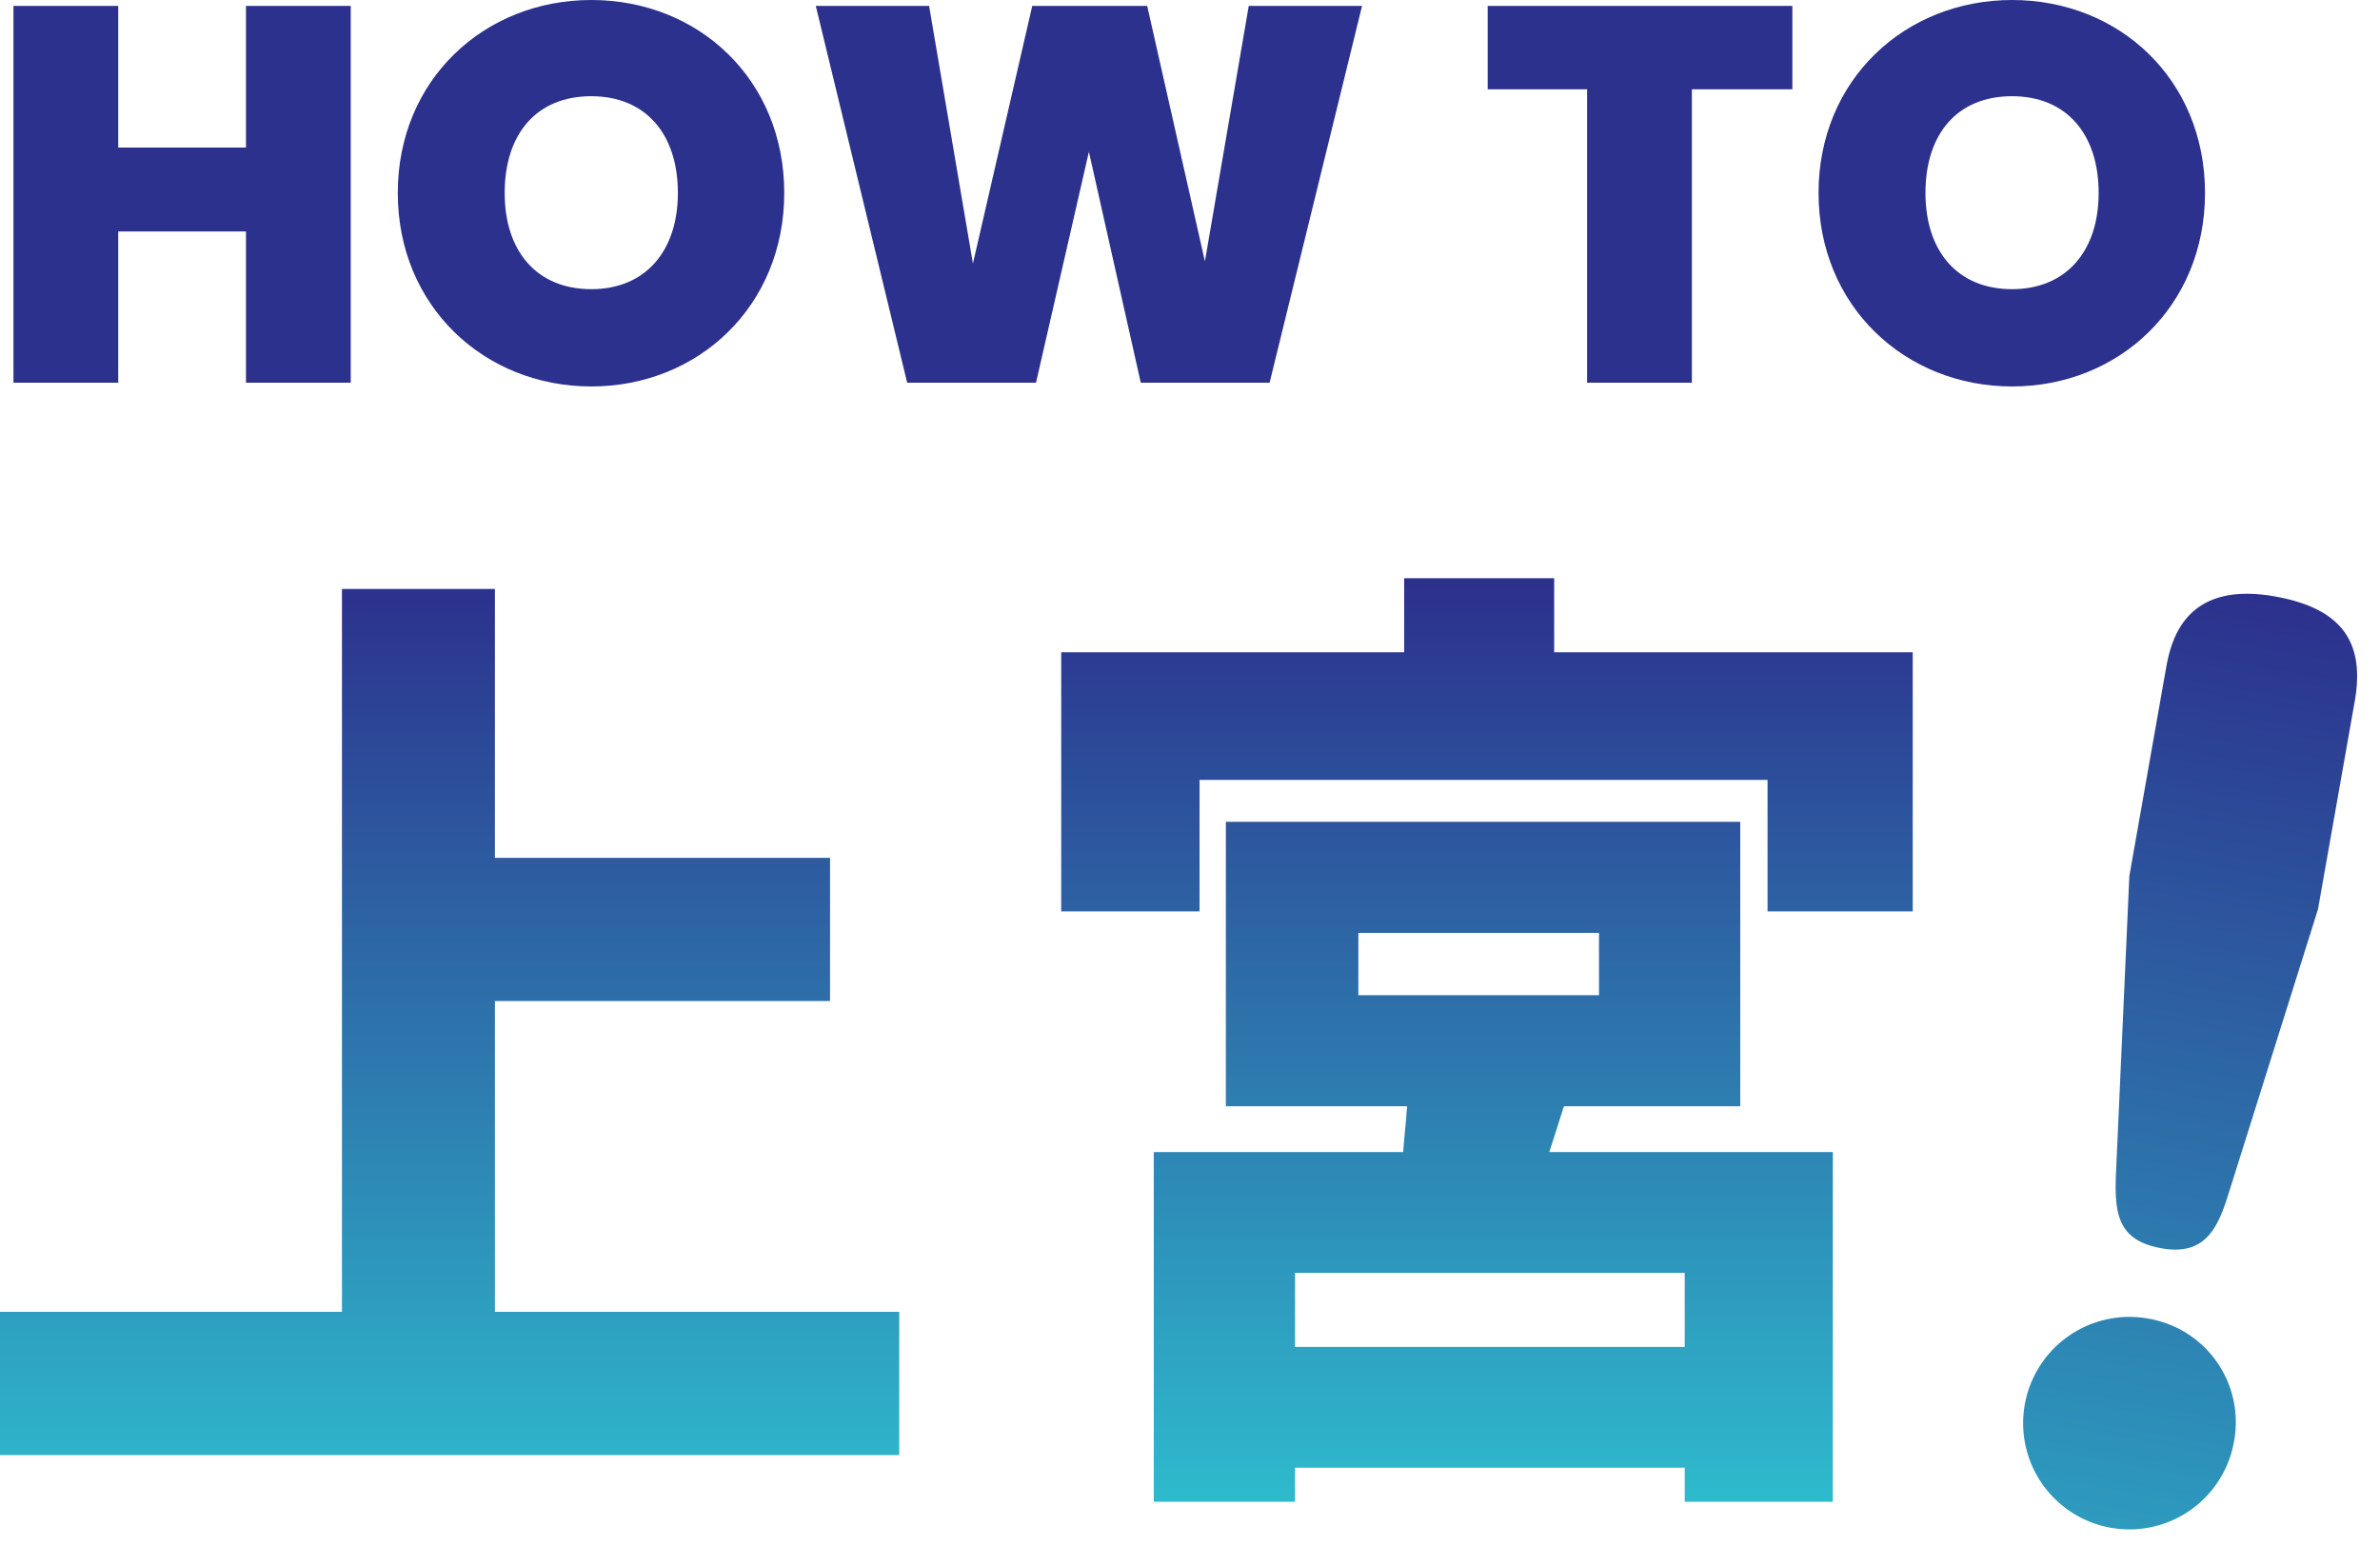
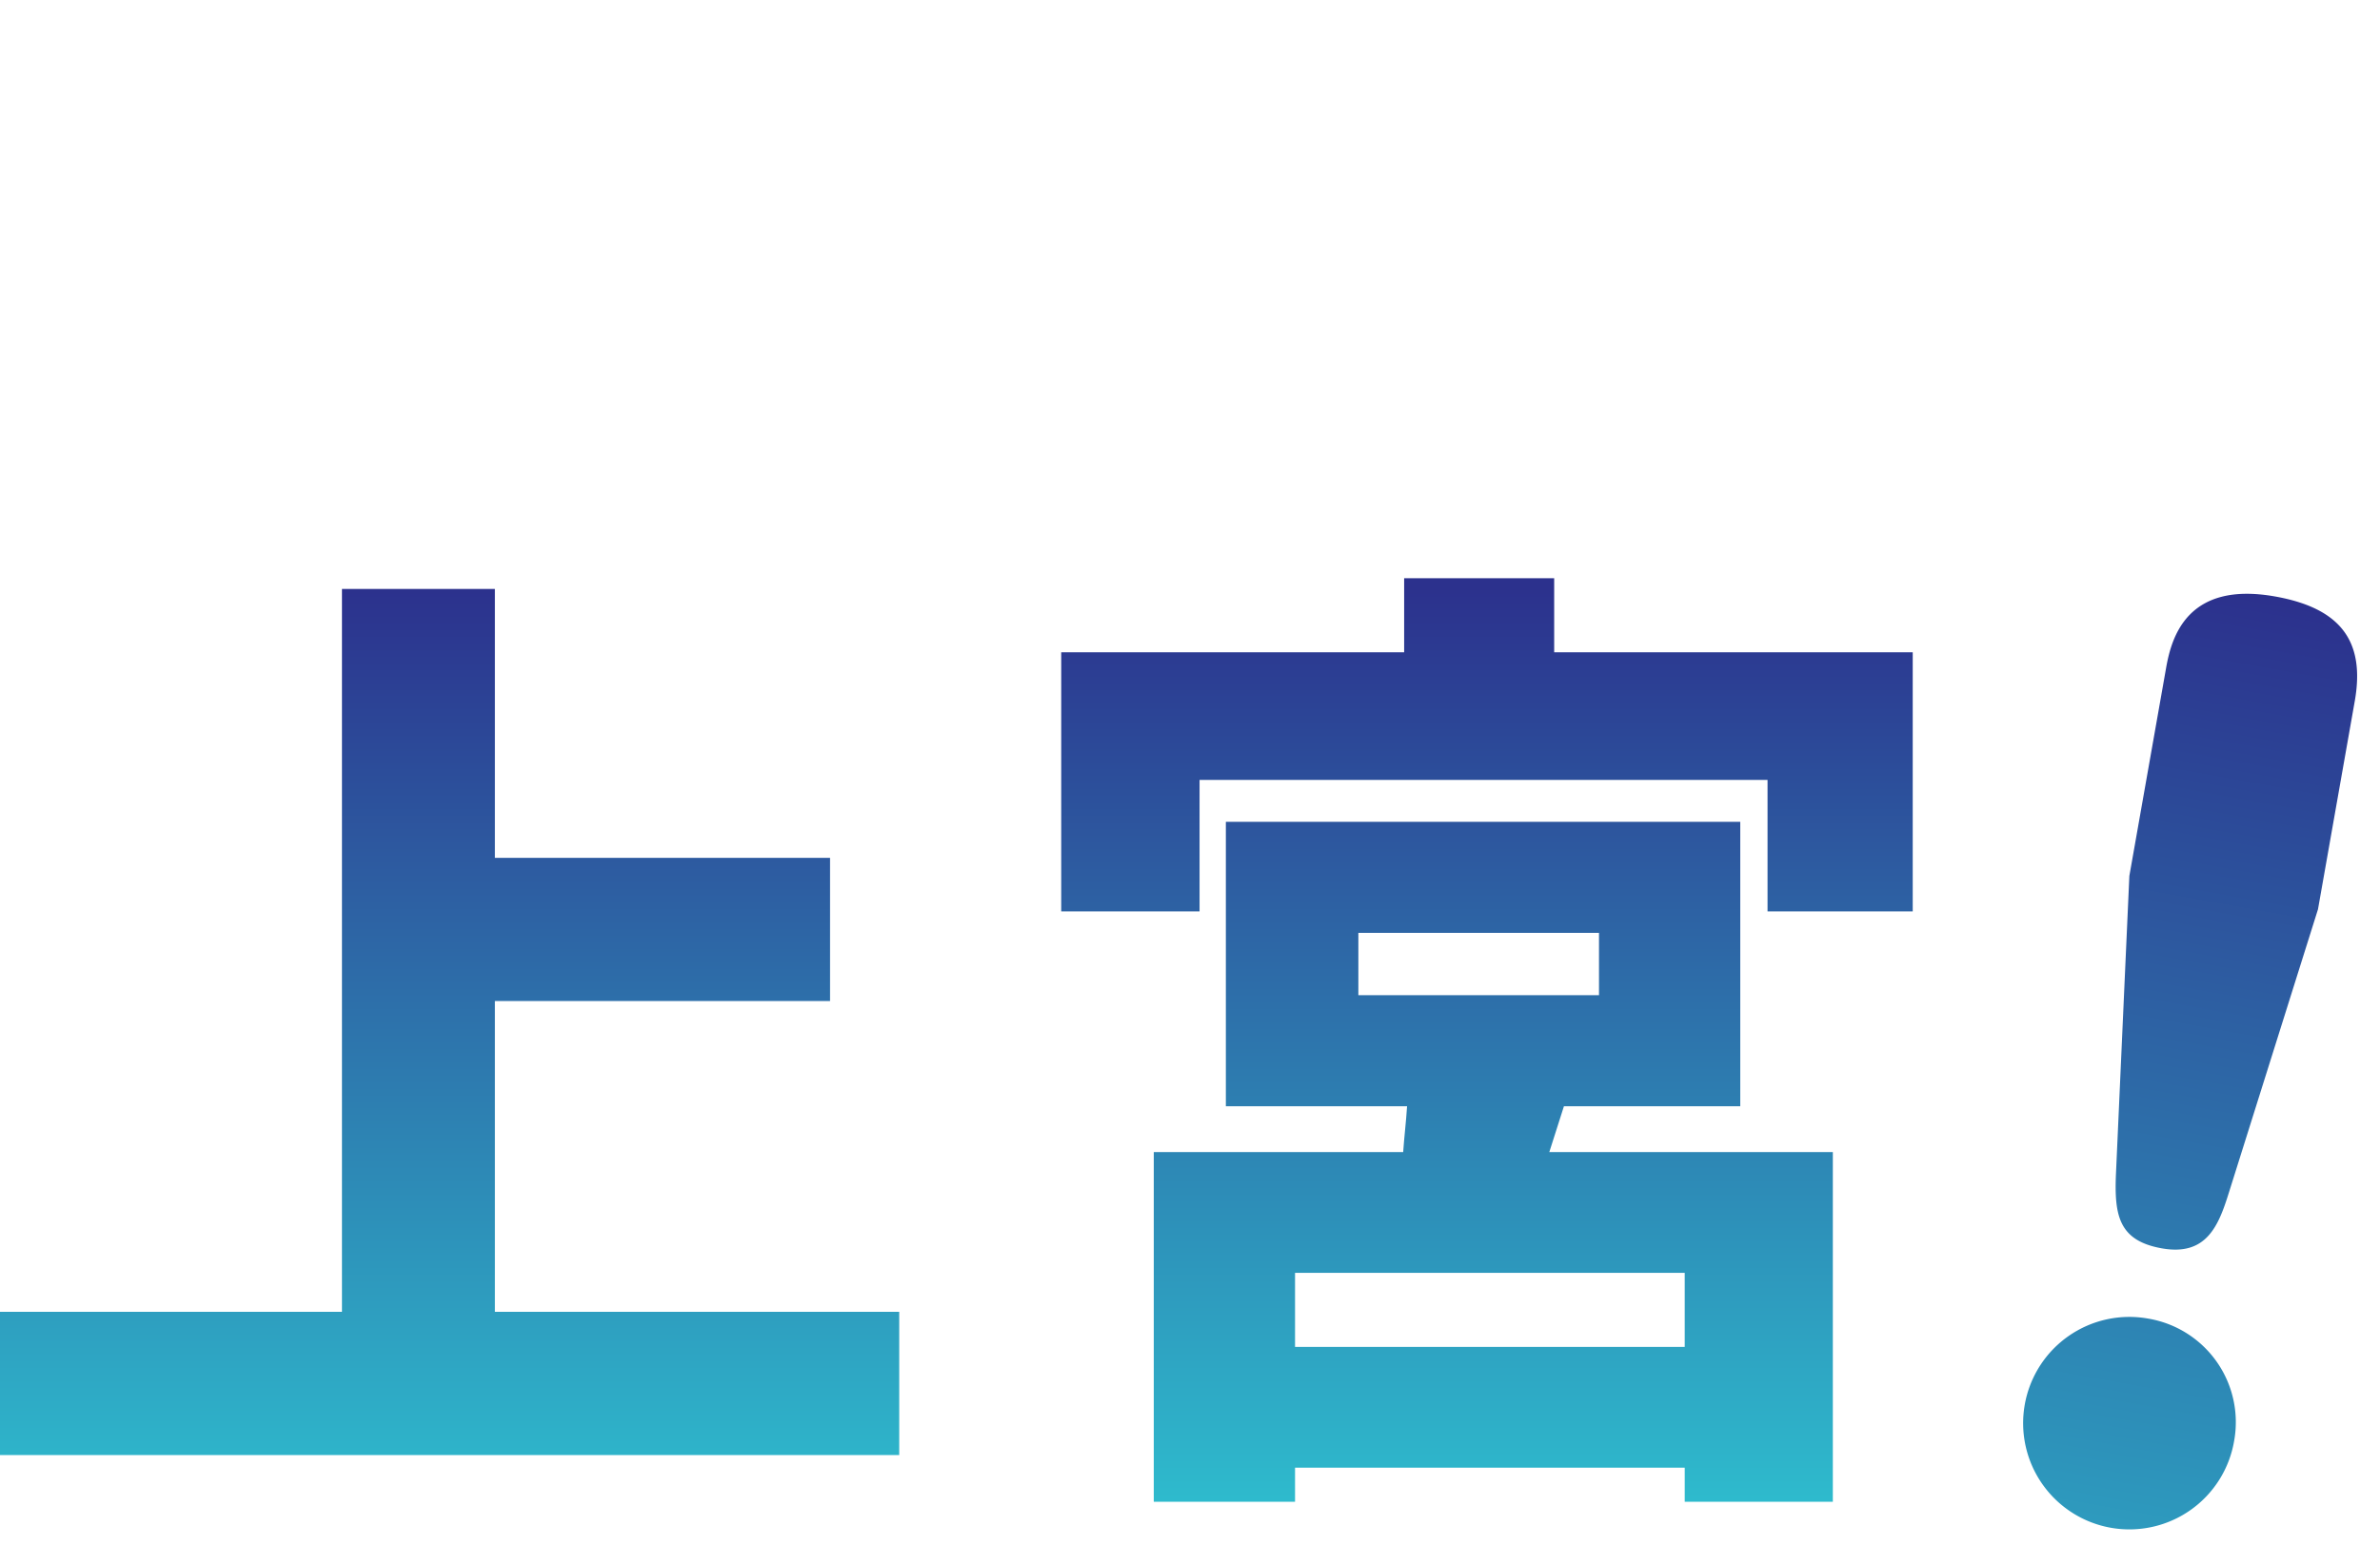
<svg xmlns="http://www.w3.org/2000/svg" width="427.444" height="277.667" viewBox="0 0 427.444 277.667">
  <defs>
    <linearGradient id="a" x1="0.5" x2="0.5" y2="1" gradientUnits="objectBoundingBox">
      <stop offset="0" stop-color="#2c318d" />
      <stop offset="1" stop-color="#2ebbcd" />
    </linearGradient>
  </defs>
  <g transform="translate(-2.935 -32.264)">
-     <path d="M-153.888,0h18.816V-67.68h-18.816v25.44h-22.944V-67.68h-18.816V0h18.816V-27.168h22.944Zm96.672-34.08c0-20.352-15.36-34.656-34.656-34.656-19.2,0-34.752,14.3-34.752,34.656S-111.072.672-91.872.672-57.216-13.728-57.216-34.08Zm-50.208,0c0-10.656,5.76-17.376,15.552-17.376,9.7,0,15.552,6.72,15.552,17.376,0,10.464-5.856,17.28-15.552,17.28C-101.664-16.8-107.424-23.616-107.424-34.08ZM-35.136,0H-12l9.5-41.472L6.816,0H29.952L46.56-67.68H26.208L18.336-21.792,7.968-67.68h-20.64L-23.328-21.408-31.2-67.68H-51.552ZM69.12-52.7H86.976V0h18.816V-52.7H123.84V-67.68H69.12ZM197.952-34.08c0-20.352-15.36-34.656-34.656-34.656-19.2,0-34.752,14.3-34.752,34.656S144.1.672,163.3.672,197.952-13.728,197.952-34.08Zm-50.208,0c0-10.656,5.76-17.376,15.552-17.376,9.7,0,15.552,6.72,15.552,17.376,0,10.464-5.856,17.28-15.552,17.28C153.5-16.8,147.744-23.616,147.744-34.08Z" transform="translate(201 101)" fill="#2c318d" />
    <path d="M92.863,44.543V-11.273h60.19V-36.993H92.863V-85.285H65.393V44.543H3.978V70.264h161.5V44.543Zm213.689,6.3H236.564v-13.3h69.988ZM247.937-23.521h43.218v11.2H247.937ZM284.856,7.624h31.67V-43.467H224.141V7.624h32.545c-.175,2.8-.525,5.6-.7,8.224H211.194V78.663h25.371V72.539h69.988v6.124h26.6V15.848H282.232Zm-1.75-81.537v-13.3H256.161v13.3h-61.59V-27.37h24.846V-50.991H321.425V-27.37H347.5V-73.912Z" transform="translate(-1.043 223.329)" fill="url(#a)" />
    <path d="M36.174,53.965V16.011C36.174,5.337,31.035,0,18.779,0c-16.011,0-17,10.477-17,16.011V53.965L8.7,106.941c.988,7.512,2.57,11.86,10.477,11.86,8.1,0,9.291-5.732,10.081-11.86Zm-17.2,77.685a19.076,19.076,0,1,0,18.977,18.977A18.856,18.856,0,0,0,18.977,131.65Z" transform="matrix(0.985, 0.174, -0.174, 0.985, 393.002, 136.119)" fill="url(#a)" />
  </g>
</svg>